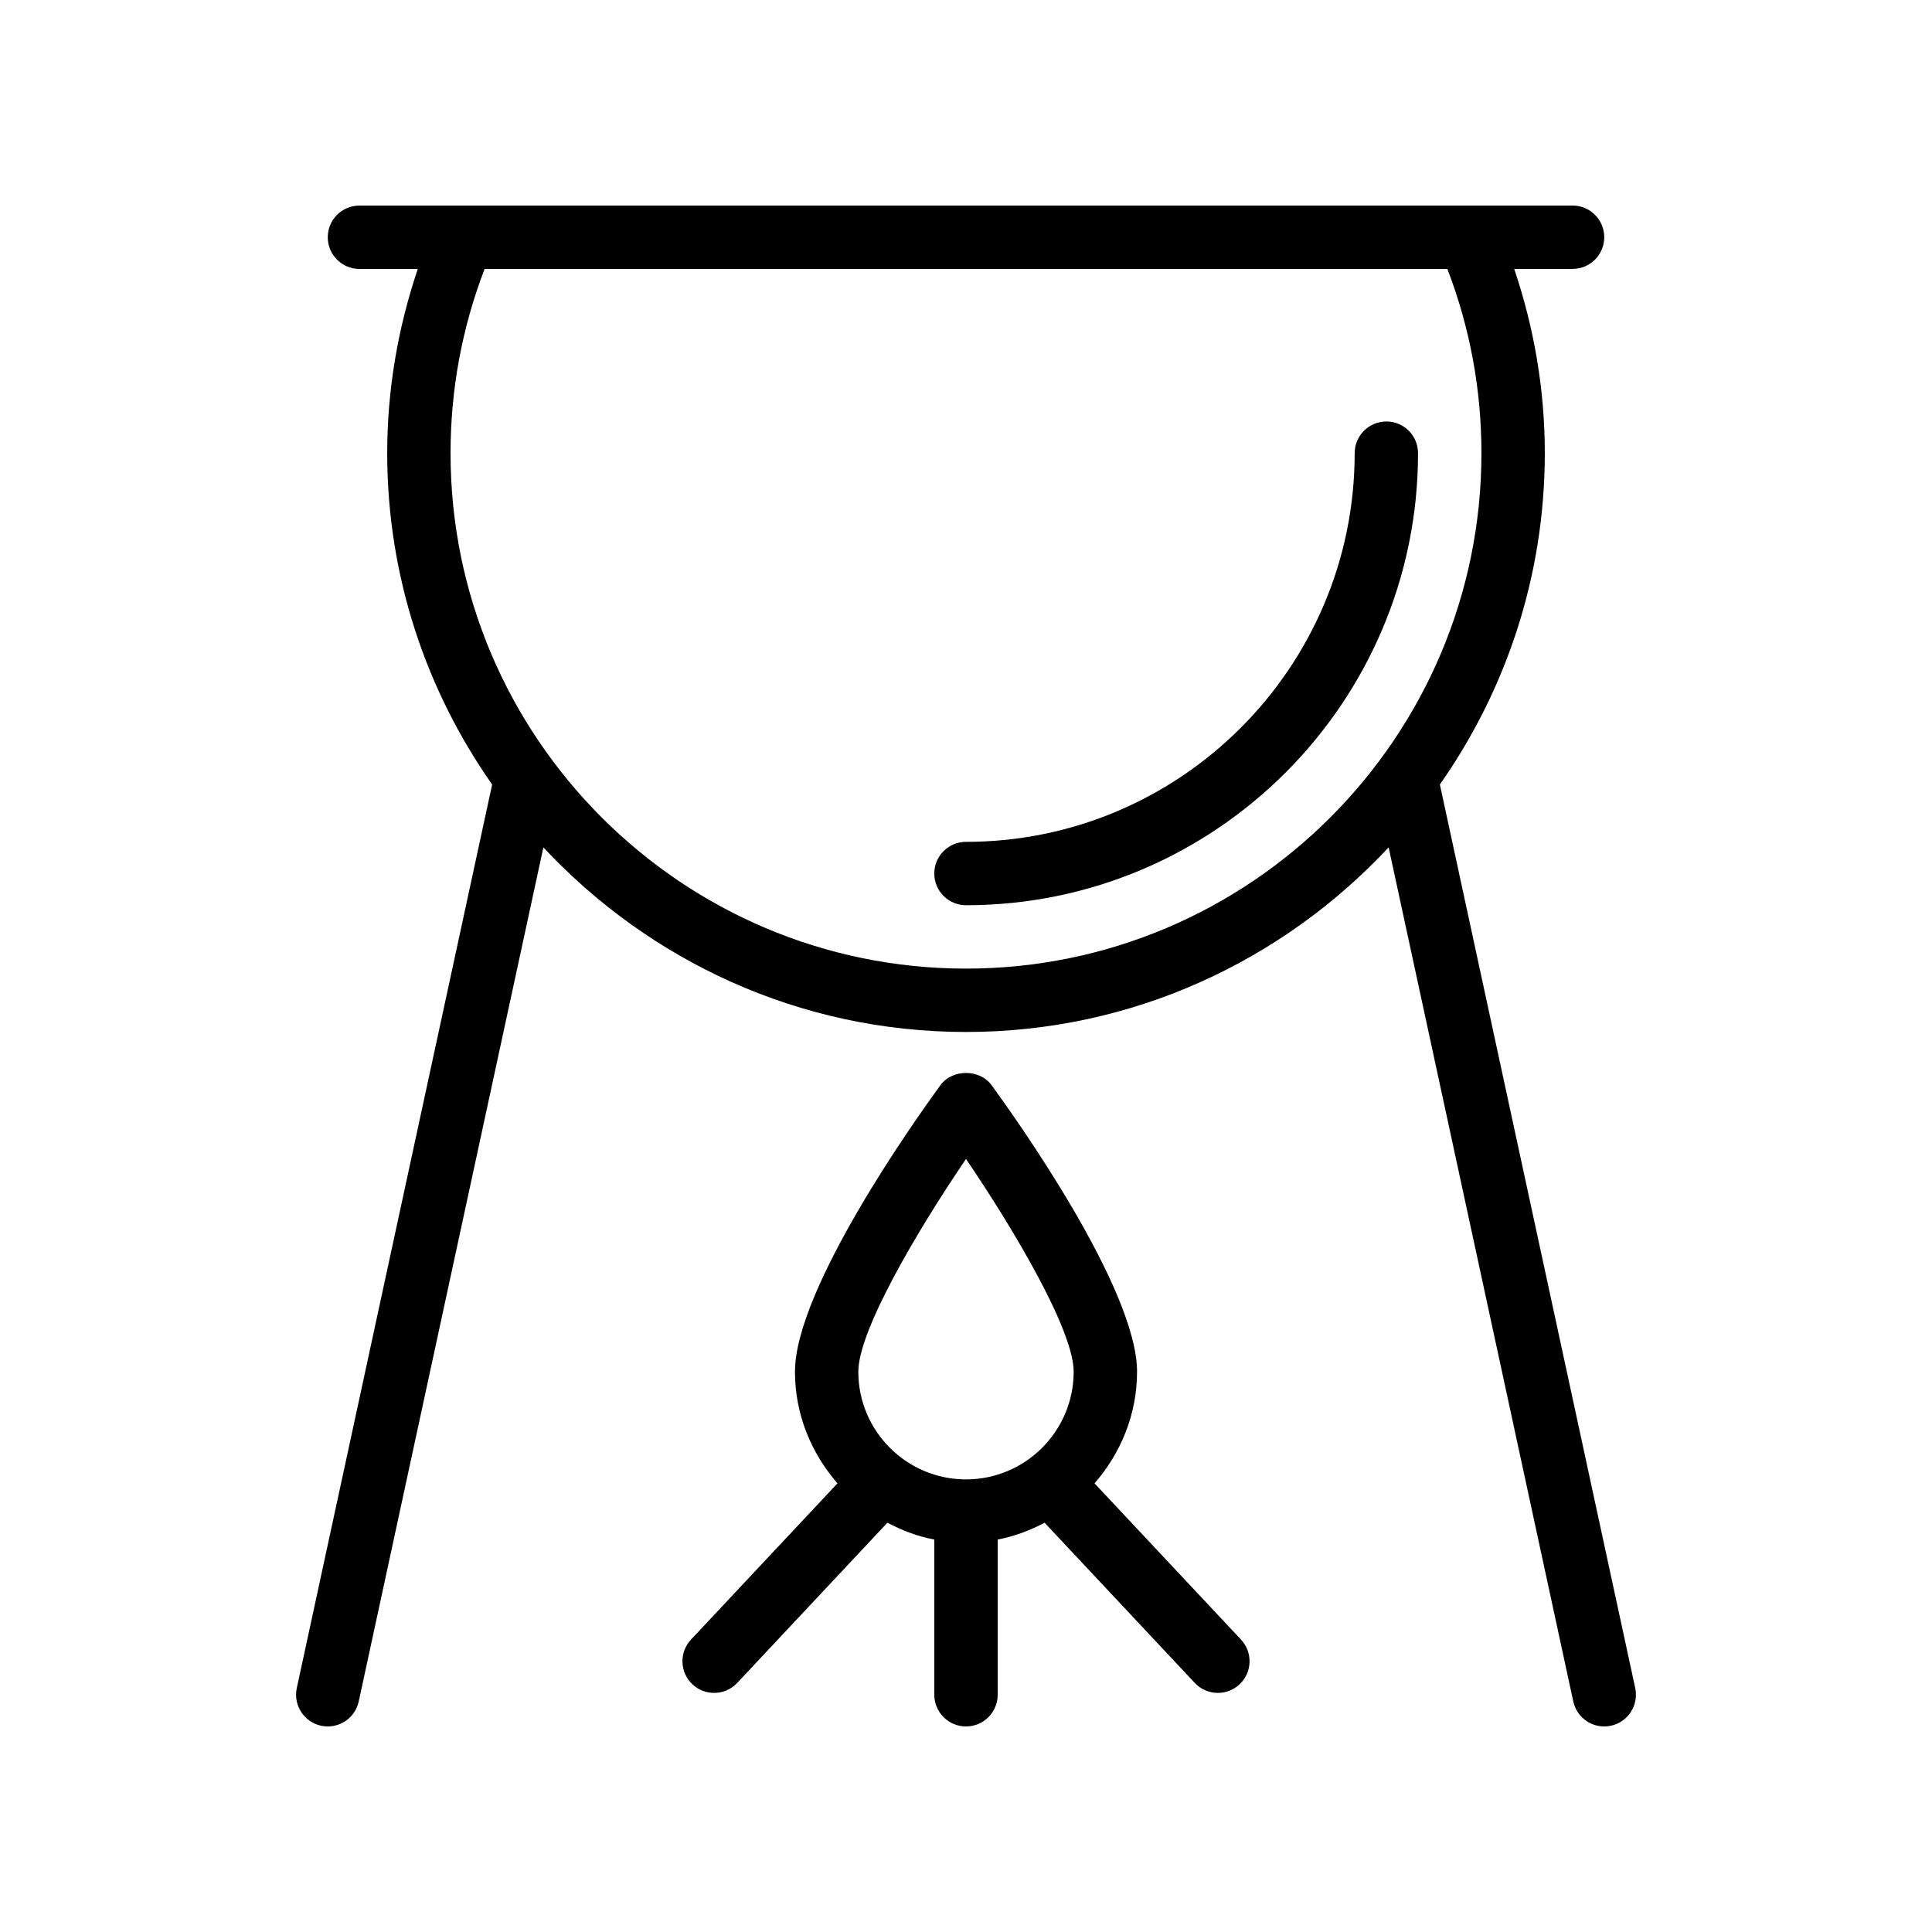
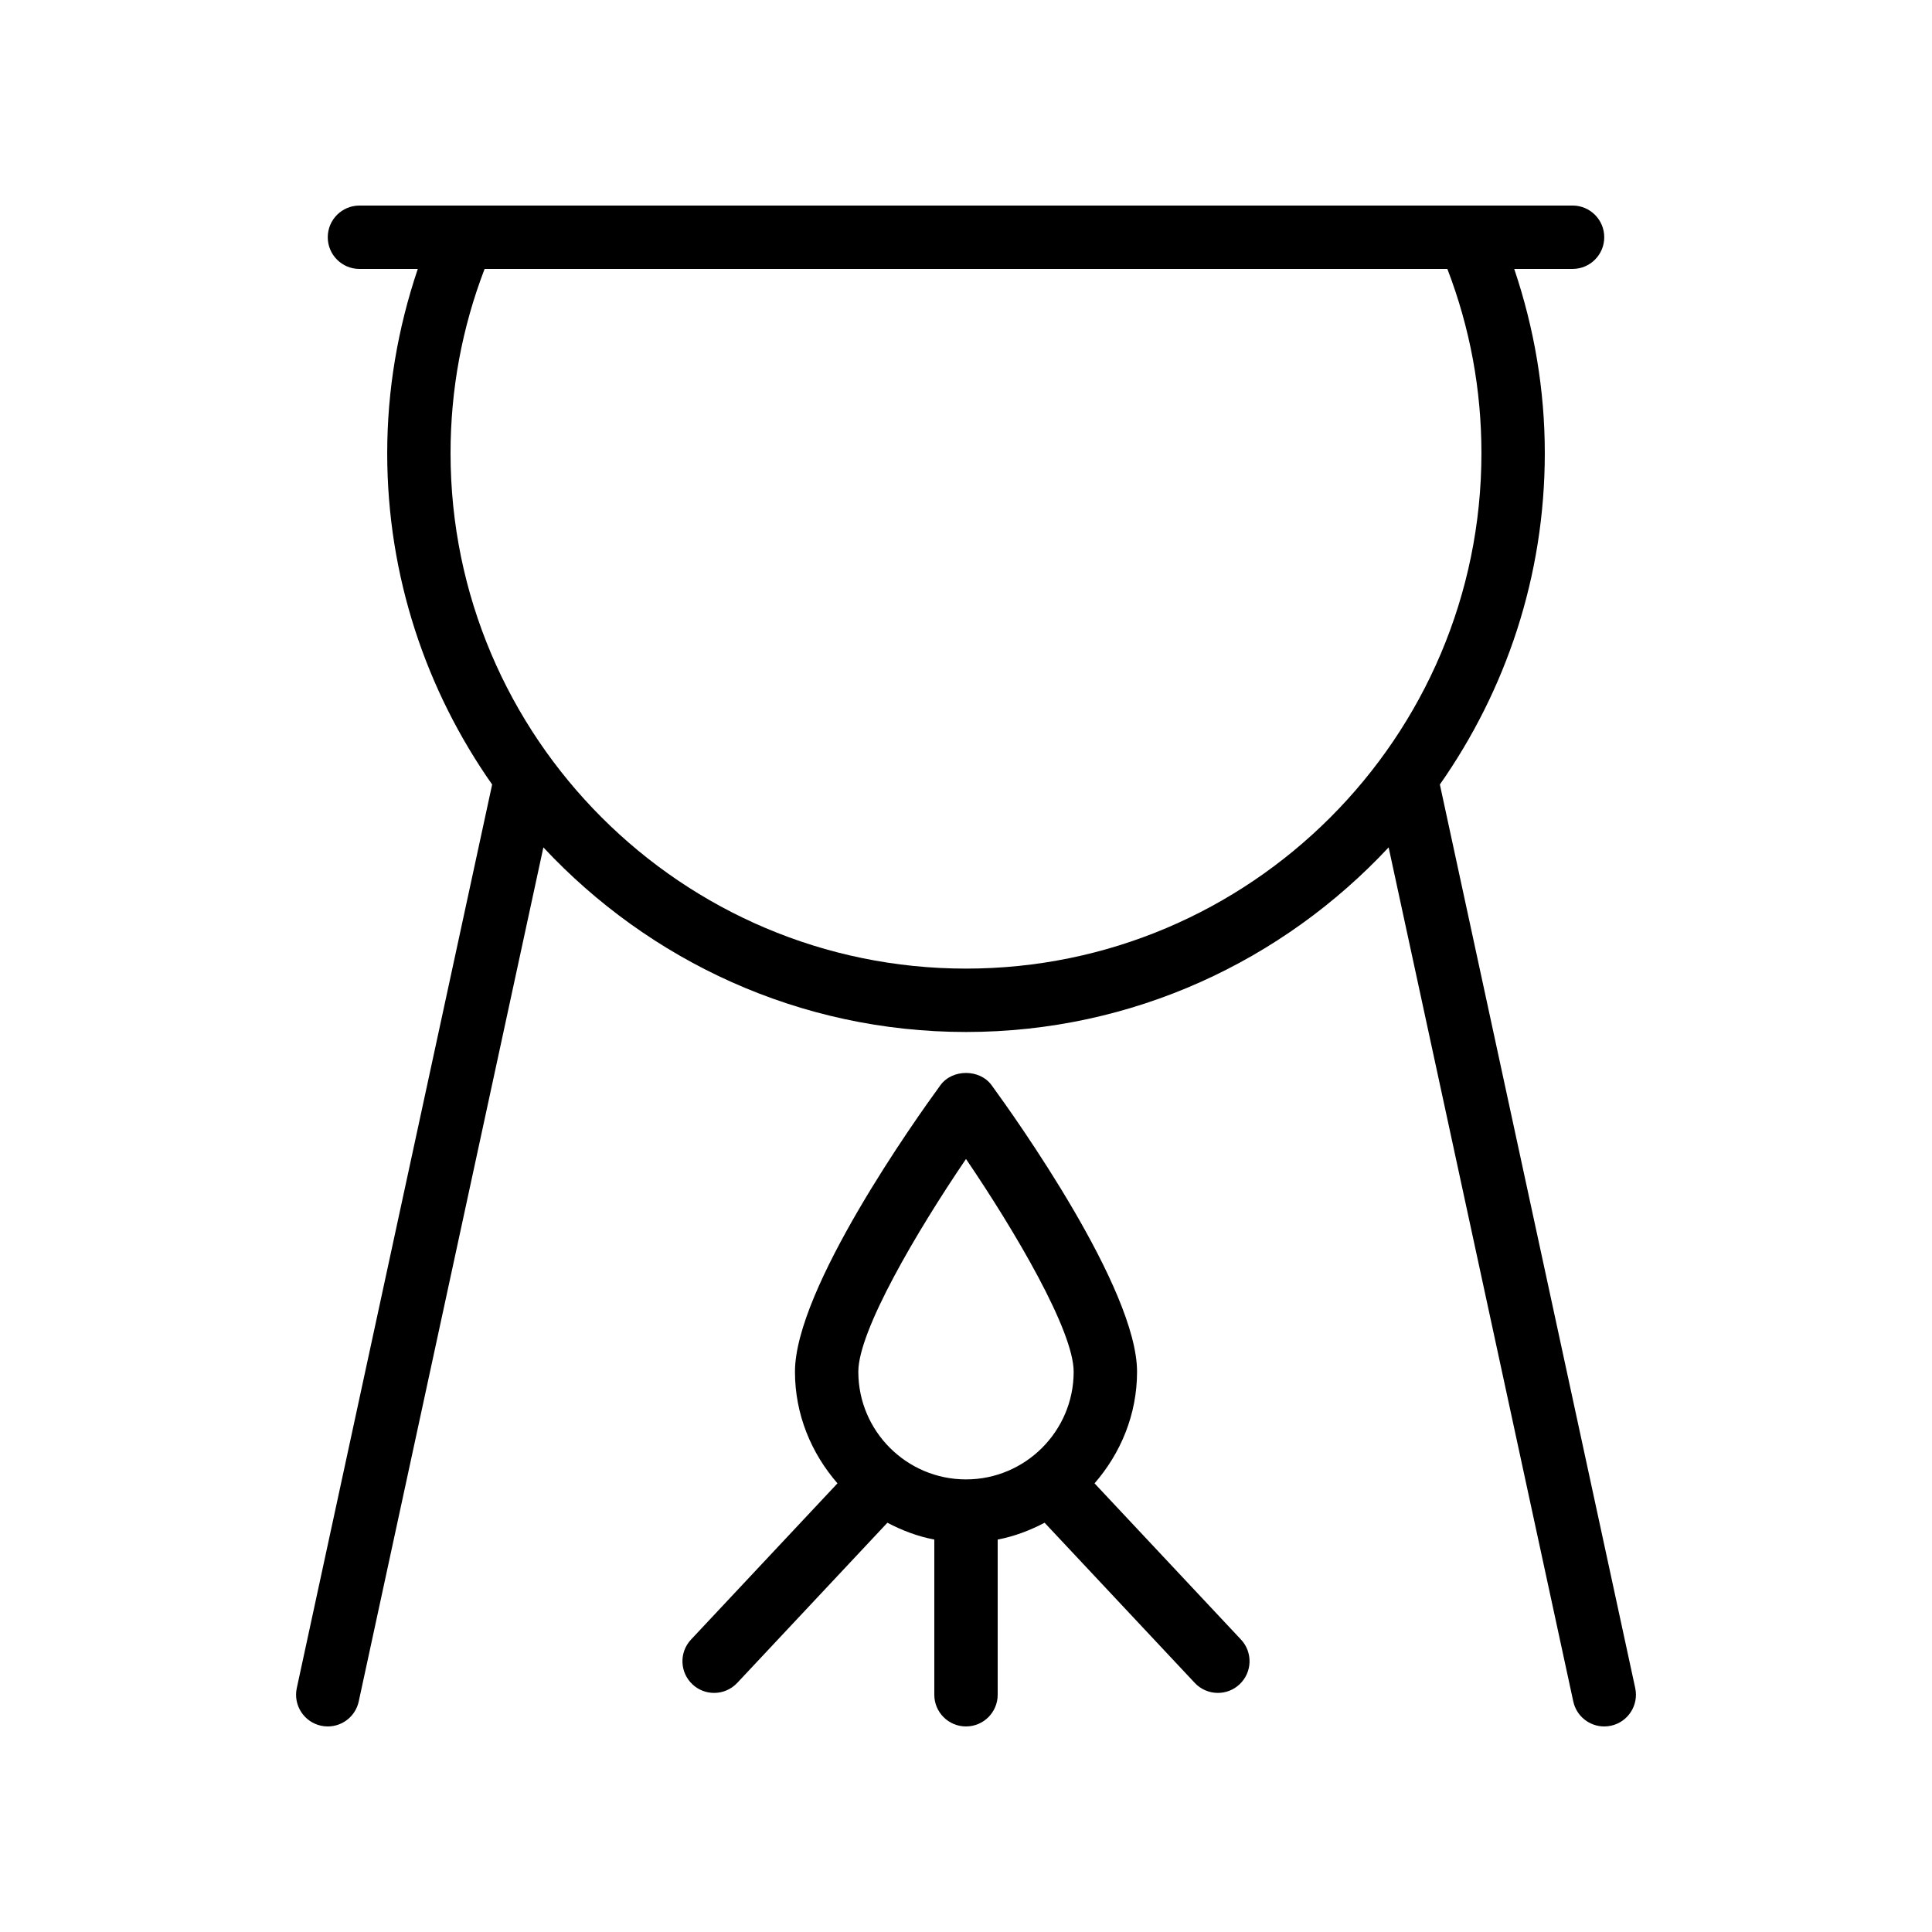
<svg xmlns="http://www.w3.org/2000/svg" fill="#000000" width="800px" height="800px" version="1.1" viewBox="144 144 512 512">
  <g>
    <path d="m327.51 590.37c1.617 1.52 3.684 2.269 5.738 2.269 2.238 0 4.469-0.891 6.125-2.652l39.793-42.445c3.879 2.027 8 3.625 12.434 4.457v41.129c0 4.637 3.754 8.398 8.398 8.398 4.641 0 8.398-3.758 8.398-8.398v-41.129c4.434-0.836 8.555-2.43 12.434-4.457l39.793 42.445c1.656 1.762 3.887 2.652 6.125 2.652 2.059 0 4.125-0.75 5.738-2.269 3.387-3.168 3.559-8.488 0.387-11.871l-38.809-41.395c6.922-7.961 11.266-18.227 11.266-29.578 0-22.02-32.109-67.117-38.547-75.938-3.164-4.328-10.398-4.328-13.562 0-6.438 8.82-38.547 53.914-38.547 75.938 0 11.352 4.344 21.617 11.266 29.578l-38.809 41.395c-3.18 3.383-3.008 8.699 0.379 11.871zm72.488-139.23c13.039 19.188 28.535 45.52 28.535 56.387 0 15.73-12.801 28.531-28.535 28.531s-28.535-12.801-28.535-28.531c-0.004-10.867 15.496-37.199 28.535-56.387z" />
    <path d="m577.35 591.35-51.77-239.45c17.465-24.902 27.809-55.148 27.809-87.809 0-16.75-2.801-33.102-8.102-48.824h15.457c4.641 0 8.398-3.758 8.398-8.398 0-4.637-3.754-8.398-8.398-8.398h-27.527l-266.43 0.004h-27.527c-4.641 0-8.398 3.758-8.398 8.398 0 4.637 3.754 8.398 8.398 8.398h15.461c-5.301 15.723-8.105 32.07-8.105 48.824 0 32.66 10.34 62.906 27.809 87.809l-51.77 239.45c-0.977 4.535 1.902 9.004 6.438 9.984 0.598 0.125 1.188 0.188 1.777 0.188 3.871 0 7.348-2.691 8.199-6.621l48.934-226.34c28.02 30.016 67.797 48.922 112 48.922s83.98-18.906 112-48.922l48.934 226.34c0.852 3.93 4.328 6.621 8.199 6.621 0.59 0 1.18-0.062 1.781-0.188 4.531-0.98 7.41-5.449 6.434-9.984zm-177.35-190.66c-75.316 0-136.6-61.273-136.6-136.6 0-16.816 3.035-33.215 9.027-48.824h255.14c5.996 15.609 9.027 32.004 9.027 48.824 0 75.324-61.277 136.6-136.59 136.6z" />
-     <path d="m511.4 255.7c-4.641 0-8.398 3.758-8.398 8.398 0 56.797-46.207 103-103.01 103-4.641 0-8.398 3.758-8.398 8.398 0 4.637 3.754 8.398 8.398 8.398 66.059 0 119.8-53.742 119.8-119.8 0.004-4.644-3.75-8.402-8.395-8.402z" />
  </g>
</svg>